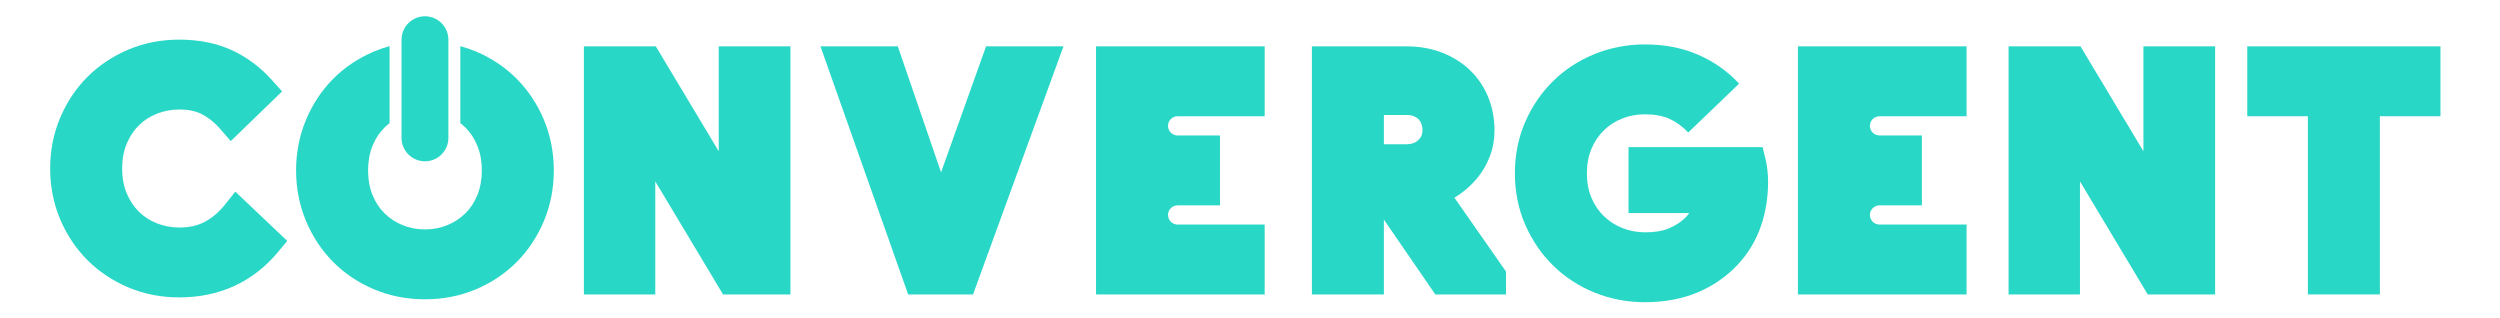
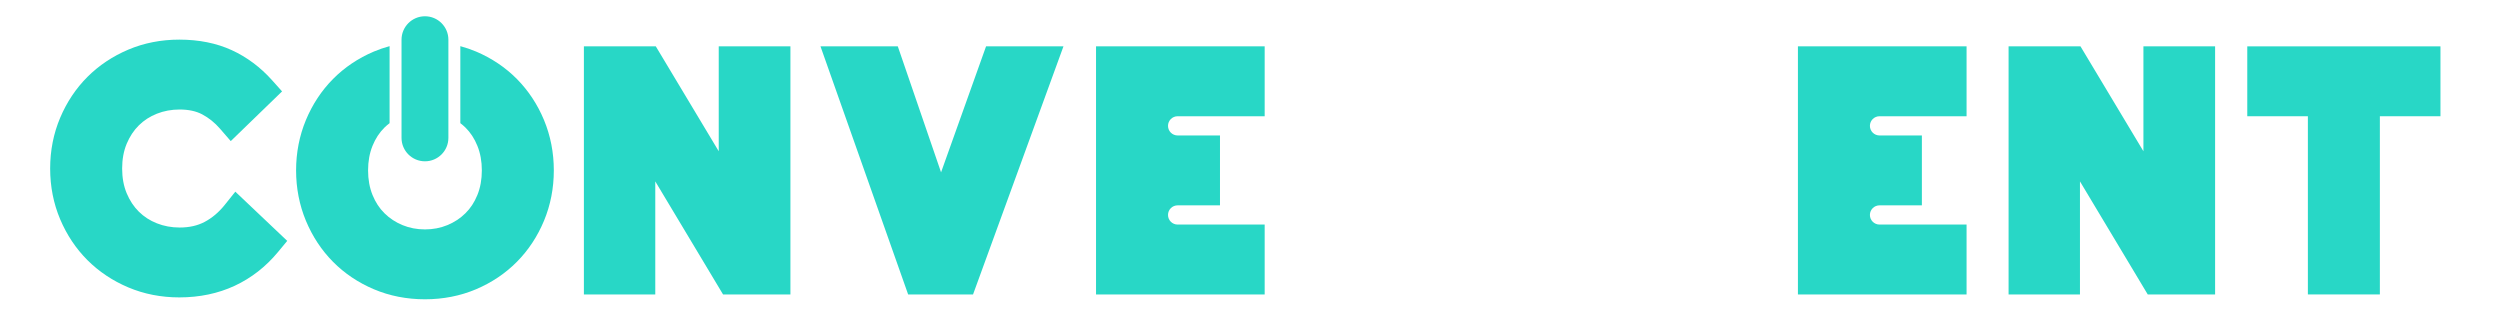
<svg xmlns="http://www.w3.org/2000/svg" width="314" height="40" viewBox="0 0 314 40" fill="none">
  <path d="M90.273 18.998L82.369 5.823H73.337V36.981H82.303V22.782L90.815 36.981H99.277V5.823H90.273V18.998Z" fill="#28D7C6" />
  <path d="M118.197 21.645L112.764 5.823H103.054L114.063 36.981H122.214L133.57 5.823H123.849L118.197 21.645Z" fill="#28D7C6" />
  <path d="M225.819 36.982H247.001V28.205H236.068C235.401 28.205 234.86 27.665 234.86 26.998C234.86 26.331 235.401 25.791 236.068 25.791H241.388V17.014H236.067C235.401 17.014 234.86 16.474 234.86 15.807C234.86 15.14 235.401 14.6 236.067 14.6H247.001V5.823H225.819V36.982Z" fill="#28D7C6" />
  <path d="M137.661 36.982H158.843V28.205H147.91C147.243 28.205 146.703 27.665 146.703 26.998C146.703 26.331 147.243 25.791 147.91 25.791H153.23V17.014H147.91C147.243 17.014 146.703 16.474 146.703 15.807C146.703 15.14 147.243 14.6 147.91 14.6H158.843V5.823H137.661V36.982Z" fill="#28D7C6" />
  <path d="M269.214 18.999L261.31 5.823H252.278V36.982H261.243V22.782L269.756 36.982H278.217V5.823H269.214V18.999Z" fill="#28D7C6" />
  <path d="M282.258 5.823V14.6H289.869V36.981H298.911V14.6H306.522V5.823H282.258Z" fill="#28D7C6" />
  <path d="M50.432 17.316V4.988C50.432 3.362 51.749 2.044 53.375 2.044C55.001 2.044 56.318 3.362 56.318 4.988V17.316C56.318 18.942 55.001 20.26 53.375 20.26C51.749 20.26 50.432 18.942 50.432 17.316Z" fill="#28D7C6" />
  <path d="M68.326 15.076C67.508 13.111 66.363 11.378 64.923 9.922C63.481 8.466 61.753 7.305 59.787 6.472C59.15 6.203 58.492 5.981 57.818 5.797V15.469C58.039 15.639 58.254 15.819 58.456 16.017C59.095 16.648 59.587 17.398 59.958 18.312C60.331 19.227 60.519 20.267 60.519 21.402C60.519 22.538 60.331 23.578 59.959 24.492C59.587 25.407 59.096 26.157 58.456 26.787C57.807 27.427 57.065 27.914 56.187 28.277C55.326 28.634 54.38 28.814 53.375 28.814C52.369 28.814 51.423 28.634 50.562 28.277C49.684 27.914 48.942 27.427 48.293 26.787C47.653 26.157 47.162 25.407 46.79 24.492C46.419 23.579 46.23 22.54 46.23 21.402C46.23 20.265 46.419 19.226 46.79 18.312C47.162 17.398 47.654 16.648 48.293 16.018C48.493 15.821 48.709 15.641 48.932 15.47V5.797C48.258 5.98 47.599 6.203 46.962 6.473C44.996 7.305 43.268 8.466 41.826 9.923C40.386 11.377 39.241 13.111 38.423 15.076C37.604 17.046 37.189 19.174 37.189 21.402C37.189 23.631 37.604 25.76 38.423 27.729C39.241 29.694 40.386 31.428 41.826 32.882C43.268 34.34 44.996 35.5 46.962 36.332C48.934 37.167 51.092 37.59 53.375 37.59C55.657 37.59 57.815 37.167 59.787 36.332C61.752 35.5 63.48 34.34 64.923 32.882C66.364 31.427 67.509 29.693 68.326 27.729C69.145 25.76 69.56 23.631 69.56 21.402C69.56 19.174 69.145 17.046 68.326 15.076Z" fill="#28D7C6" />
-   <path d="M178.667 16.302C178.667 16.861 178.513 17.246 178.152 17.588C177.913 17.816 177.493 18.118 176.622 18.118H173.816V14.447H176.698C177.059 14.447 177.367 14.502 177.612 14.608C177.86 14.716 178.052 14.845 178.198 15.003C178.349 15.166 178.46 15.348 178.535 15.555C178.623 15.801 178.667 16.046 178.667 16.302ZM183.294 24.431C184.148 23.837 184.907 23.139 185.549 22.358C186.215 21.55 186.745 20.636 187.123 19.642C187.511 18.623 187.708 17.525 187.708 16.378C187.708 14.886 187.441 13.478 186.915 12.193C186.38 10.888 185.604 9.745 184.61 8.798C183.63 7.864 182.447 7.125 181.093 6.601C179.756 6.085 178.264 5.823 176.66 5.823H164.775V36.981H173.816V27.586L180.277 36.981H189.154V34.111L182.678 24.833C182.886 24.706 183.092 24.572 183.294 24.431Z" fill="#28D7C6" />
-   <path d="M221.981 21.31C221.92 20.79 221.843 20.349 221.746 19.963L221.377 18.484H204.542V26.765H212.161C211.98 27.027 211.78 27.257 211.56 27.456C211.022 27.956 210.352 28.375 209.567 28.703C208.809 29.019 207.826 29.18 206.646 29.18C205.631 29.18 204.67 29.002 203.789 28.651C202.9 28.298 202.141 27.814 201.467 27.17C200.804 26.536 200.29 25.782 199.896 24.863C199.508 23.958 199.312 22.917 199.312 21.768C199.312 20.62 199.508 19.578 199.896 18.674C200.292 17.75 200.803 16.992 201.459 16.356C202.117 15.717 202.868 15.236 203.752 14.884C204.634 14.534 205.582 14.356 206.57 14.356C207.806 14.356 208.853 14.547 209.684 14.924C210.538 15.312 211.331 15.889 212.042 16.639L218.431 10.508C217.01 8.971 215.287 7.752 213.31 6.886C211.331 6.019 209.076 5.58 206.608 5.58C204.388 5.58 202.258 5.987 200.28 6.789C198.3 7.592 196.551 8.731 195.08 10.173C193.613 11.612 192.434 13.335 191.576 15.294C190.71 17.273 190.271 19.451 190.271 21.768C190.271 24.086 190.71 26.264 191.576 28.241C192.434 30.202 193.613 31.925 195.08 33.363C196.55 34.805 198.299 35.944 200.28 36.747C202.258 37.55 204.388 37.956 206.608 37.956C209.038 37.956 211.25 37.547 213.184 36.739C215.13 35.926 216.828 34.759 218.232 33.266C219.558 31.851 220.545 30.219 221.165 28.418C221.766 26.673 222.071 24.794 222.071 22.834C222.071 22.33 222.041 21.817 221.981 21.31Z" fill="#28D7C6" />
  <path d="M28.23 25.732C27.489 26.658 26.64 27.377 25.704 27.87C24.801 28.346 23.773 28.577 22.561 28.577C21.546 28.577 20.585 28.4 19.704 28.049C18.824 27.7 18.084 27.222 17.441 26.587C16.806 25.962 16.292 25.185 15.913 24.276C15.533 23.368 15.341 22.321 15.341 21.165C15.341 20.011 15.533 18.964 15.913 18.054C16.292 17.146 16.806 16.369 17.442 15.742C18.083 15.11 18.824 14.632 19.704 14.281C20.585 13.931 21.547 13.754 22.561 13.754C23.678 13.754 24.632 13.959 25.395 14.363C26.229 14.806 26.981 15.411 27.631 16.162L28.982 17.723L35.428 11.479L34.177 10.081C32.71 8.441 31.002 7.167 29.101 6.296C27.19 5.421 24.977 4.977 22.523 4.977C20.239 4.977 18.082 5.4 16.11 6.235C14.148 7.067 12.422 8.219 10.981 9.659C9.54 11.101 8.388 12.827 7.558 14.79C6.723 16.761 6.299 18.906 6.299 21.165C6.299 23.426 6.723 25.571 7.557 27.541C8.388 29.504 9.54 31.23 10.981 32.671C12.422 34.112 14.148 35.264 16.11 36.095C18.082 36.93 20.239 37.353 22.523 37.353C25.057 37.353 27.396 36.863 29.473 35.896C31.555 34.928 33.385 33.502 34.911 31.66L36.075 30.254L29.556 24.074L28.23 25.732Z" fill="#28D7C6" />
</svg>